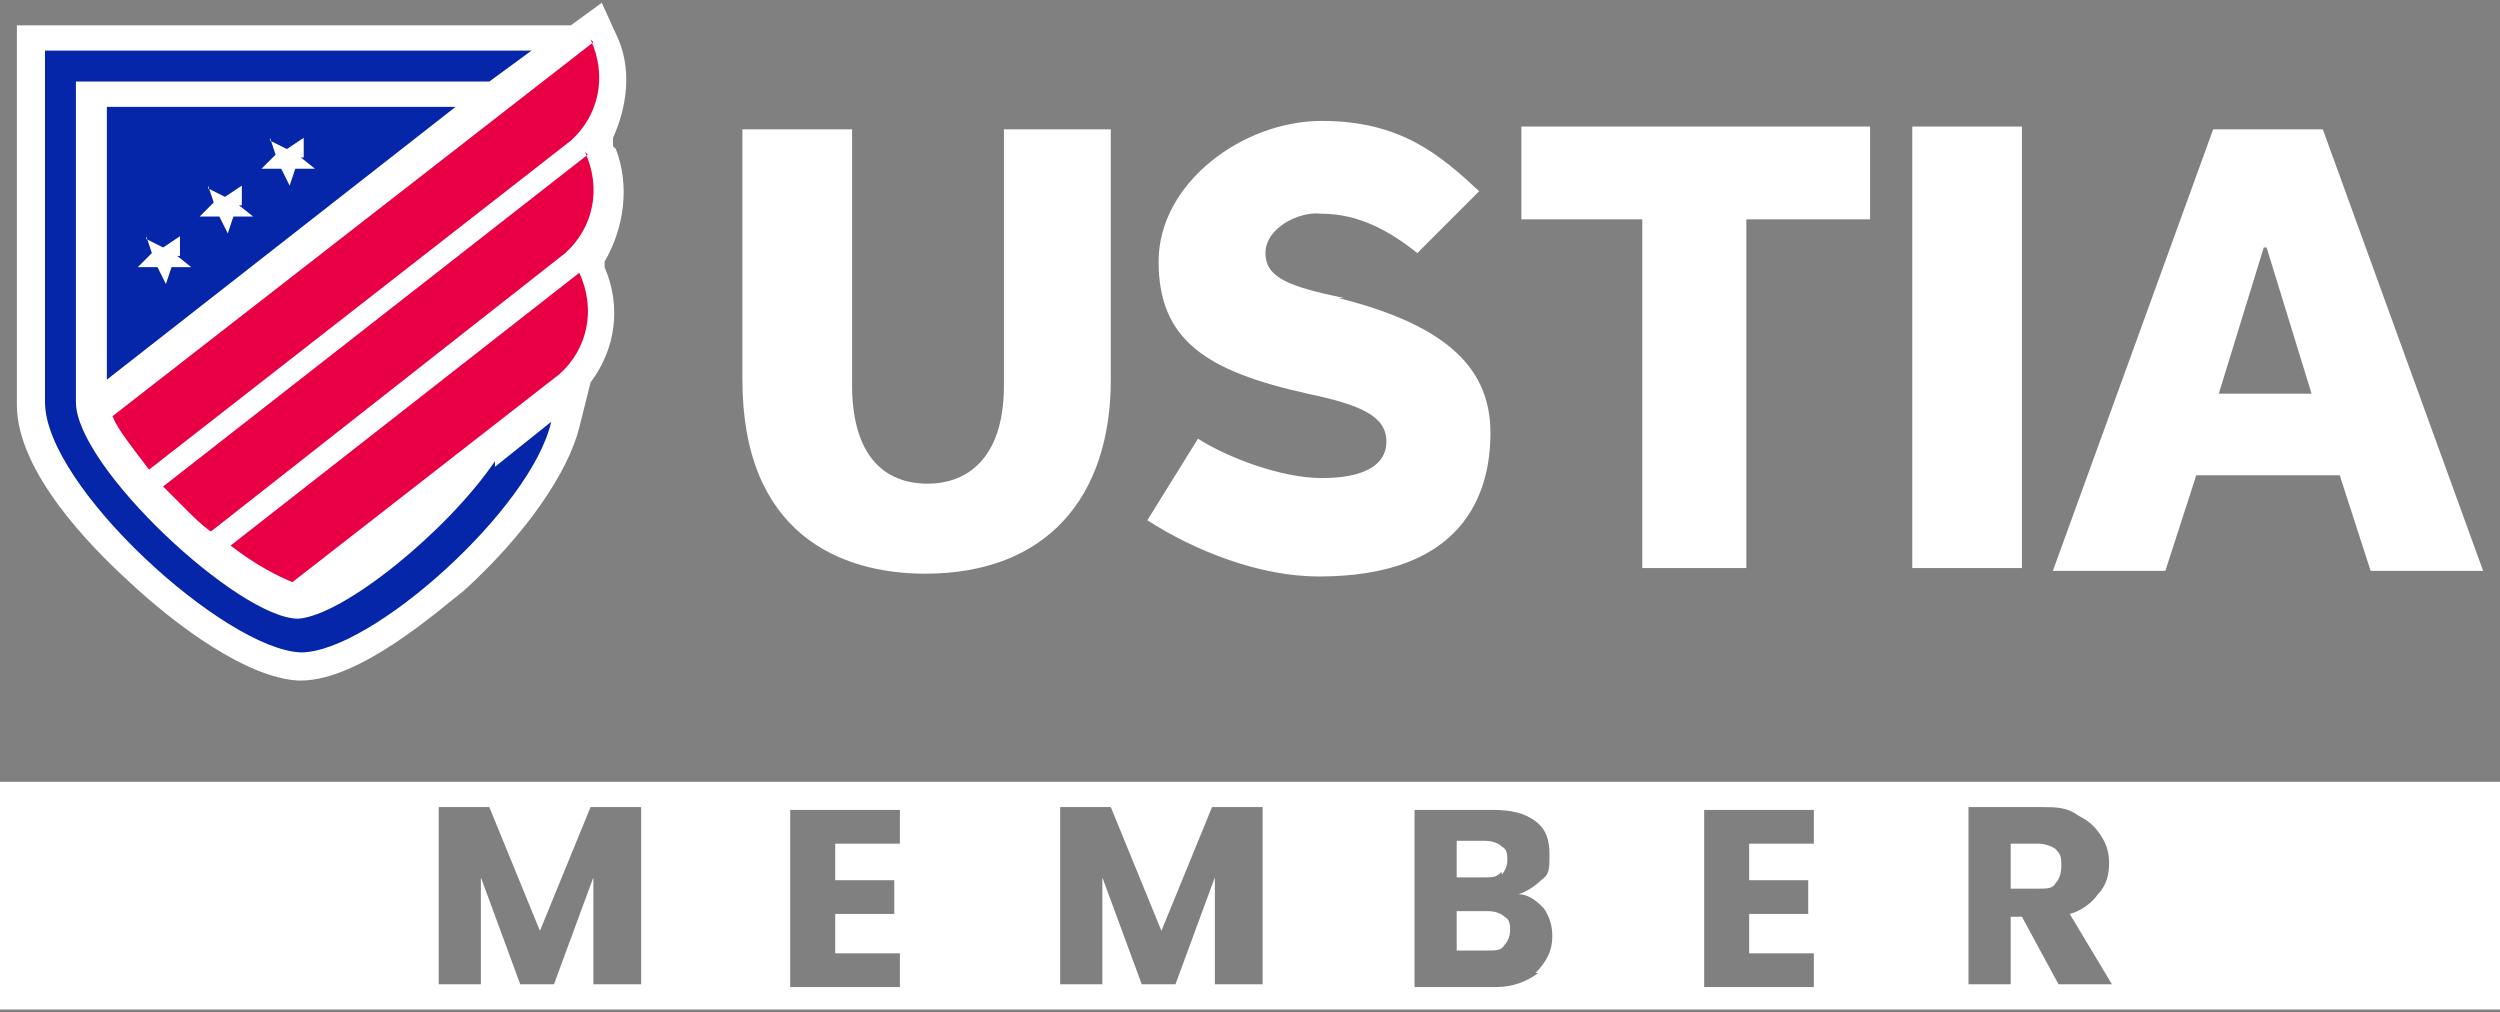
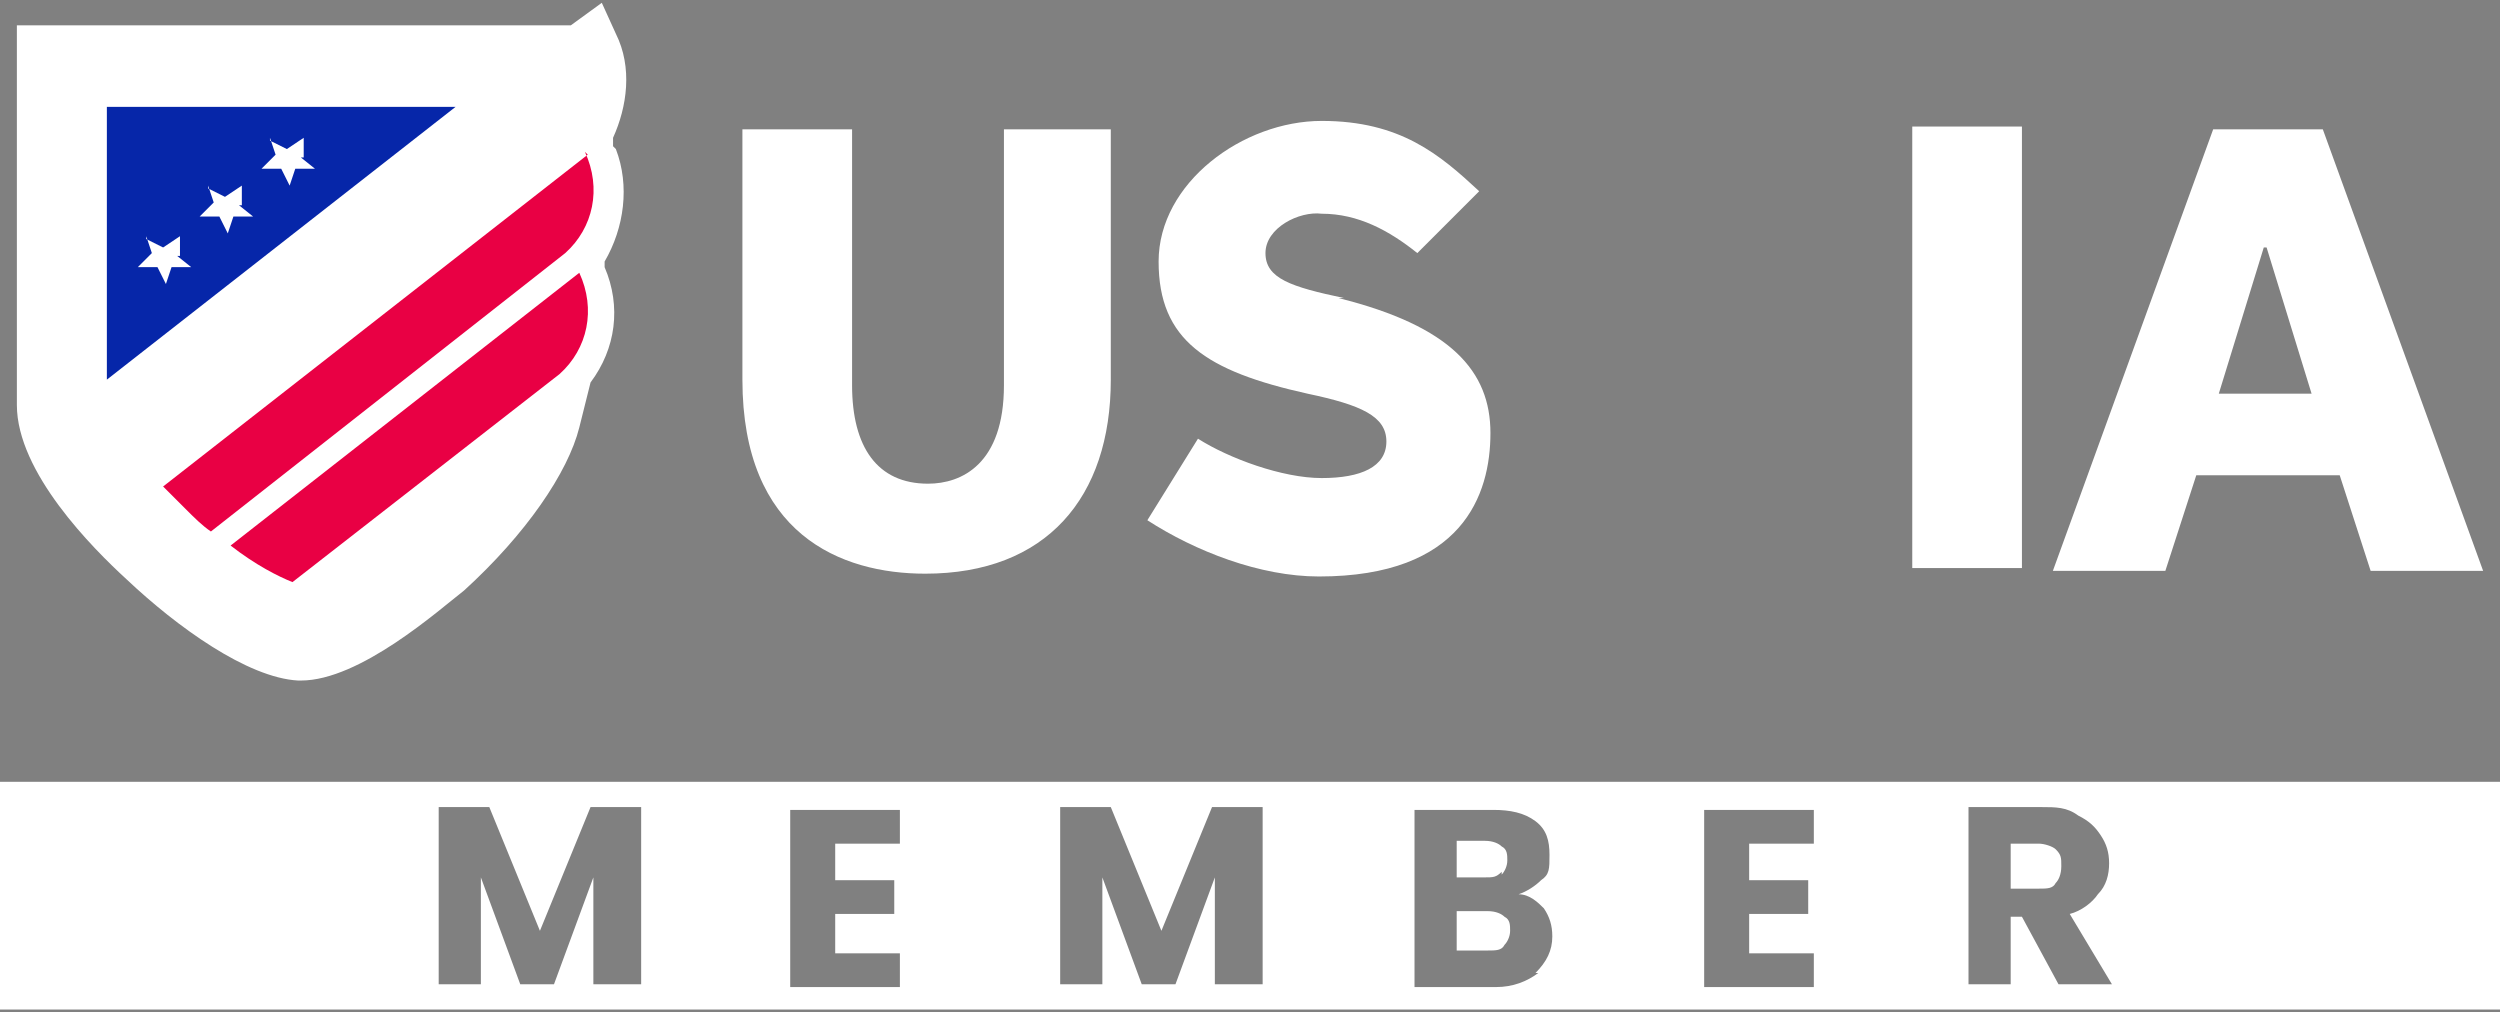
<svg xmlns="http://www.w3.org/2000/svg" id="Layer_1" version="1.1" viewBox="0 0 88.9 36">
  <rect x="0" y="0" width="88.9" height="36" fill="#808080" stroke="none" />
  <defs>
    <style>
      .st0 {
        fill: #fff;
      }

      .st1 {
        fill: #0626a9;
      }

      .st2 {
        fill: #e90044;
      }
    </style>
  </defs>
  <g>
    <g>
      <path class="st0" d="M21.8,5.2v-.3c.5-1.1.7-2.5.1-3.7l-.5-1.1-1.1.8H.6v13.5c0,2.4,2.7,5.1,3.9,6.2,1.8,1.7,4.3,3.5,6.1,3.6h.1c2.1,0,4.9-2.5,5.8-3.2,2.2-2,3.7-4.2,4.1-5.8l.4-1.6c.9-1.2,1.1-2.7.5-4.1v-.2c.7-1.2.9-2.7.4-4Z" />
      <g>
-         <path class="st1" d="M17.6,16.4h0c-1.7,2.5-5.4,5.5-7,5.6-2.1,0-7.9-5.4-7.9-7.7V2.9c0,0,0,0,0,0h14.7s0,0,0,0l1.5-1.1s0,0,0,0H1.6s0,0,0,0v12.5c0,3,6.4,8.8,9.1,8.9h0c2.5,0,8.2-5.1,8.9-8.2s0,0,0,0l-2,1.6Z" />
        <path class="st1" d="M3.8,3.8v9.7s0,0,0,0L16.2,3.8s0,0,0,0H3.8s0,0,0,0Z" />
        <path class="st0" d="M5.2,8.5l.6.3s0,0,0,0l.6-.4s0,0,0,0v.7c-.1,0-.1,0-.1,0l.5.4s0,0,0,0h-.7c0,0,0,0,0,0l-.2.6s0,0,0,0l-.3-.6s0,0,0,0h-.7s0,0,0,0l.5-.5s0,0,0,0l-.2-.6s0,0,0,0Z" />
        <path class="st0" d="M9.6,5l.6.3s0,0,0,0l.6-.4s0,0,0,0v.7c-.1,0-.1,0-.1,0l.5.4s0,0,0,0h-.7c0,0,0,0,0,0l-.2.6s0,0,0,0l-.3-.6s0,0,0,0h-.7s0,0,0,0l.5-.5s0,0,0,0l-.2-.6s0,0,0,0Z" />
        <path class="st0" d="M7.4,6.7l.6.3s0,0,0,0l.6-.4s0,0,0,0v.7c-.1,0-.1,0-.1,0l.5.4s0,0,0,0h-.7c0,0,0,0,0,0l-.2.6s0,0,0,0l-.3-.6s0,0,0,0h-.7s0,0,0,0l.5-.5s0,0,0,0l-.2-.6s0,0,0,0Z" />
-         <path class="st2" d="M21.1,1.5h0S4,14.8,4,14.8c0,0,0,0,0,0,.2.5.7,1.1,1.3,1.9s0,0,0,0l15-11.7s0,0,0,0c1-.9,1.3-2.3.7-3.6Z" />
        <path class="st2" d="M20.9,5.5h0s-15.1,11.8-15.1,11.8c0,0,0,0,0,0,.2.2.5.5.8.8.3.3.6.6.9.8s0,0,0,0l12.6-9.9s0,0,0,0c1-.9,1.3-2.3.7-3.6Z" />
        <path class="st2" d="M20.6,9.7l-12.4,9.7s0,0,0,0c.9.7,1.7,1.1,2.2,1.3s0,0,0,0l9.5-7.4s0,0,0,0c1-.9,1.3-2.3.7-3.6s0,0,0,0Z" />
      </g>
    </g>
    <g>
      <path class="st0" d="M39.6,4.6h-3.9v9.1c0,2.8-1.5,3.5-2.7,3.5-1.8,0-2.7-1.3-2.7-3.5V4.6h-3.9v8.9c0,5.5,3.5,6.9,6.5,6.9,4.3,0,6.6-2.7,6.6-6.9V4.6Z" />
      <path class="st0" d="M47.8,10.6c-1.9-.4-2.8-.7-2.8-1.6s1.2-1.5,2-1.4c1.3,0,2.4.6,3.4,1.4l2.2-2.2c-1.4-1.3-2.8-2.5-5.6-2.5s-5.8,2.2-5.8,5,1.7,3.9,5.3,4.7c1.9.4,2.8.8,2.8,1.7s-.9,1.3-2.3,1.3-3.3-.7-4.4-1.4l-1.8,2.9c1.7,1.1,4,2,6.1,2,5.1,0,6.1-2.9,6.1-5.1s-1.4-3.8-5.4-4.8Z" />
-       <polygon class="st0" points="66.5 4.5 54.1 4.5 54.1 7.8 58.4 7.8 58.4 20.2 62.1 20.2 62.1 7.8 66.5 7.8 66.5 4.5" />
      <rect class="st0" x="68" y="4.5" width="3.9" height="15.7" />
      <path class="st0" d="M83.2,16.9l1.1,3.4h4l-5.7-15.7h-3.9l-5.7,15.7h4l1.1-3.4h5.1ZM80.6,8.8l1.6,5.2h-3.3l1.6-5.2Z" />
    </g>
  </g>
  <g>
    <path class="st0" d="M0,27.8v8.1h88.9v-8.1H0ZM22.6,35h-1.5v-3.8l-1.4,3.8h-1.2l-1.4-3.8v3.8h-1.5v-6.3h1.8l1.8,4.4,1.8-4.4h1.8v6.3ZM32,30h-2.3v1.3h2.1v1.2h-2.1v1.4h2.3v1.2h-3.9v-6.3h3.9v1.2ZM44.7,35h-1.5v-3.8l-1.4,3.8h-1.2l-1.4-3.8v3.8h-1.5v-6.3h1.8l1.8,4.4,1.8-4.4h1.8v6.3ZM54.7,34.6c-.4.3-.9.5-1.5.5h-2.9v-6.3h2.8c.6,0,1.1.1,1.5.4.4.3.5.7.5,1.2s0,.7-.3.9c-.2.2-.5.4-.8.5.4,0,.7.3.9.5.2.3.3.6.3,1,0,.5-.2.9-.6,1.3ZM64.5,30h-2.3v1.3h2.1v1.2h-2.1v1.4h2.3v1.2h-3.9v-6.3h3.9v1.2ZM73.2,35l-1.3-2.4h-.4v2.4h-1.5v-6.3h2.6c.5,0,.9,0,1.3.3.4.2.6.4.8.7.2.3.3.6.3,1s-.1.8-.4,1.1c-.2.3-.6.6-1,.7l1.5,2.5h-1.7Z" />
    <path class="st0" d="M52.9,32.4h-1.1v1.4h1.1c.3,0,.5,0,.6-.2.1-.1.2-.3.2-.5s0-.4-.2-.5c-.1-.1-.3-.2-.6-.2Z" />
    <path class="st0" d="M53.4,31.1c.1-.1.2-.3.2-.5s0-.4-.2-.5c-.1-.1-.3-.2-.6-.2h-1v1.3h1c.3,0,.4,0,.6-.2Z" />
    <path class="st0" d="M72.5,30h-1v1.6h1c.3,0,.5,0,.6-.2.1-.1.2-.3.2-.6s0-.4-.2-.6c-.1-.1-.4-.2-.6-.2Z" />
  </g>
</svg>